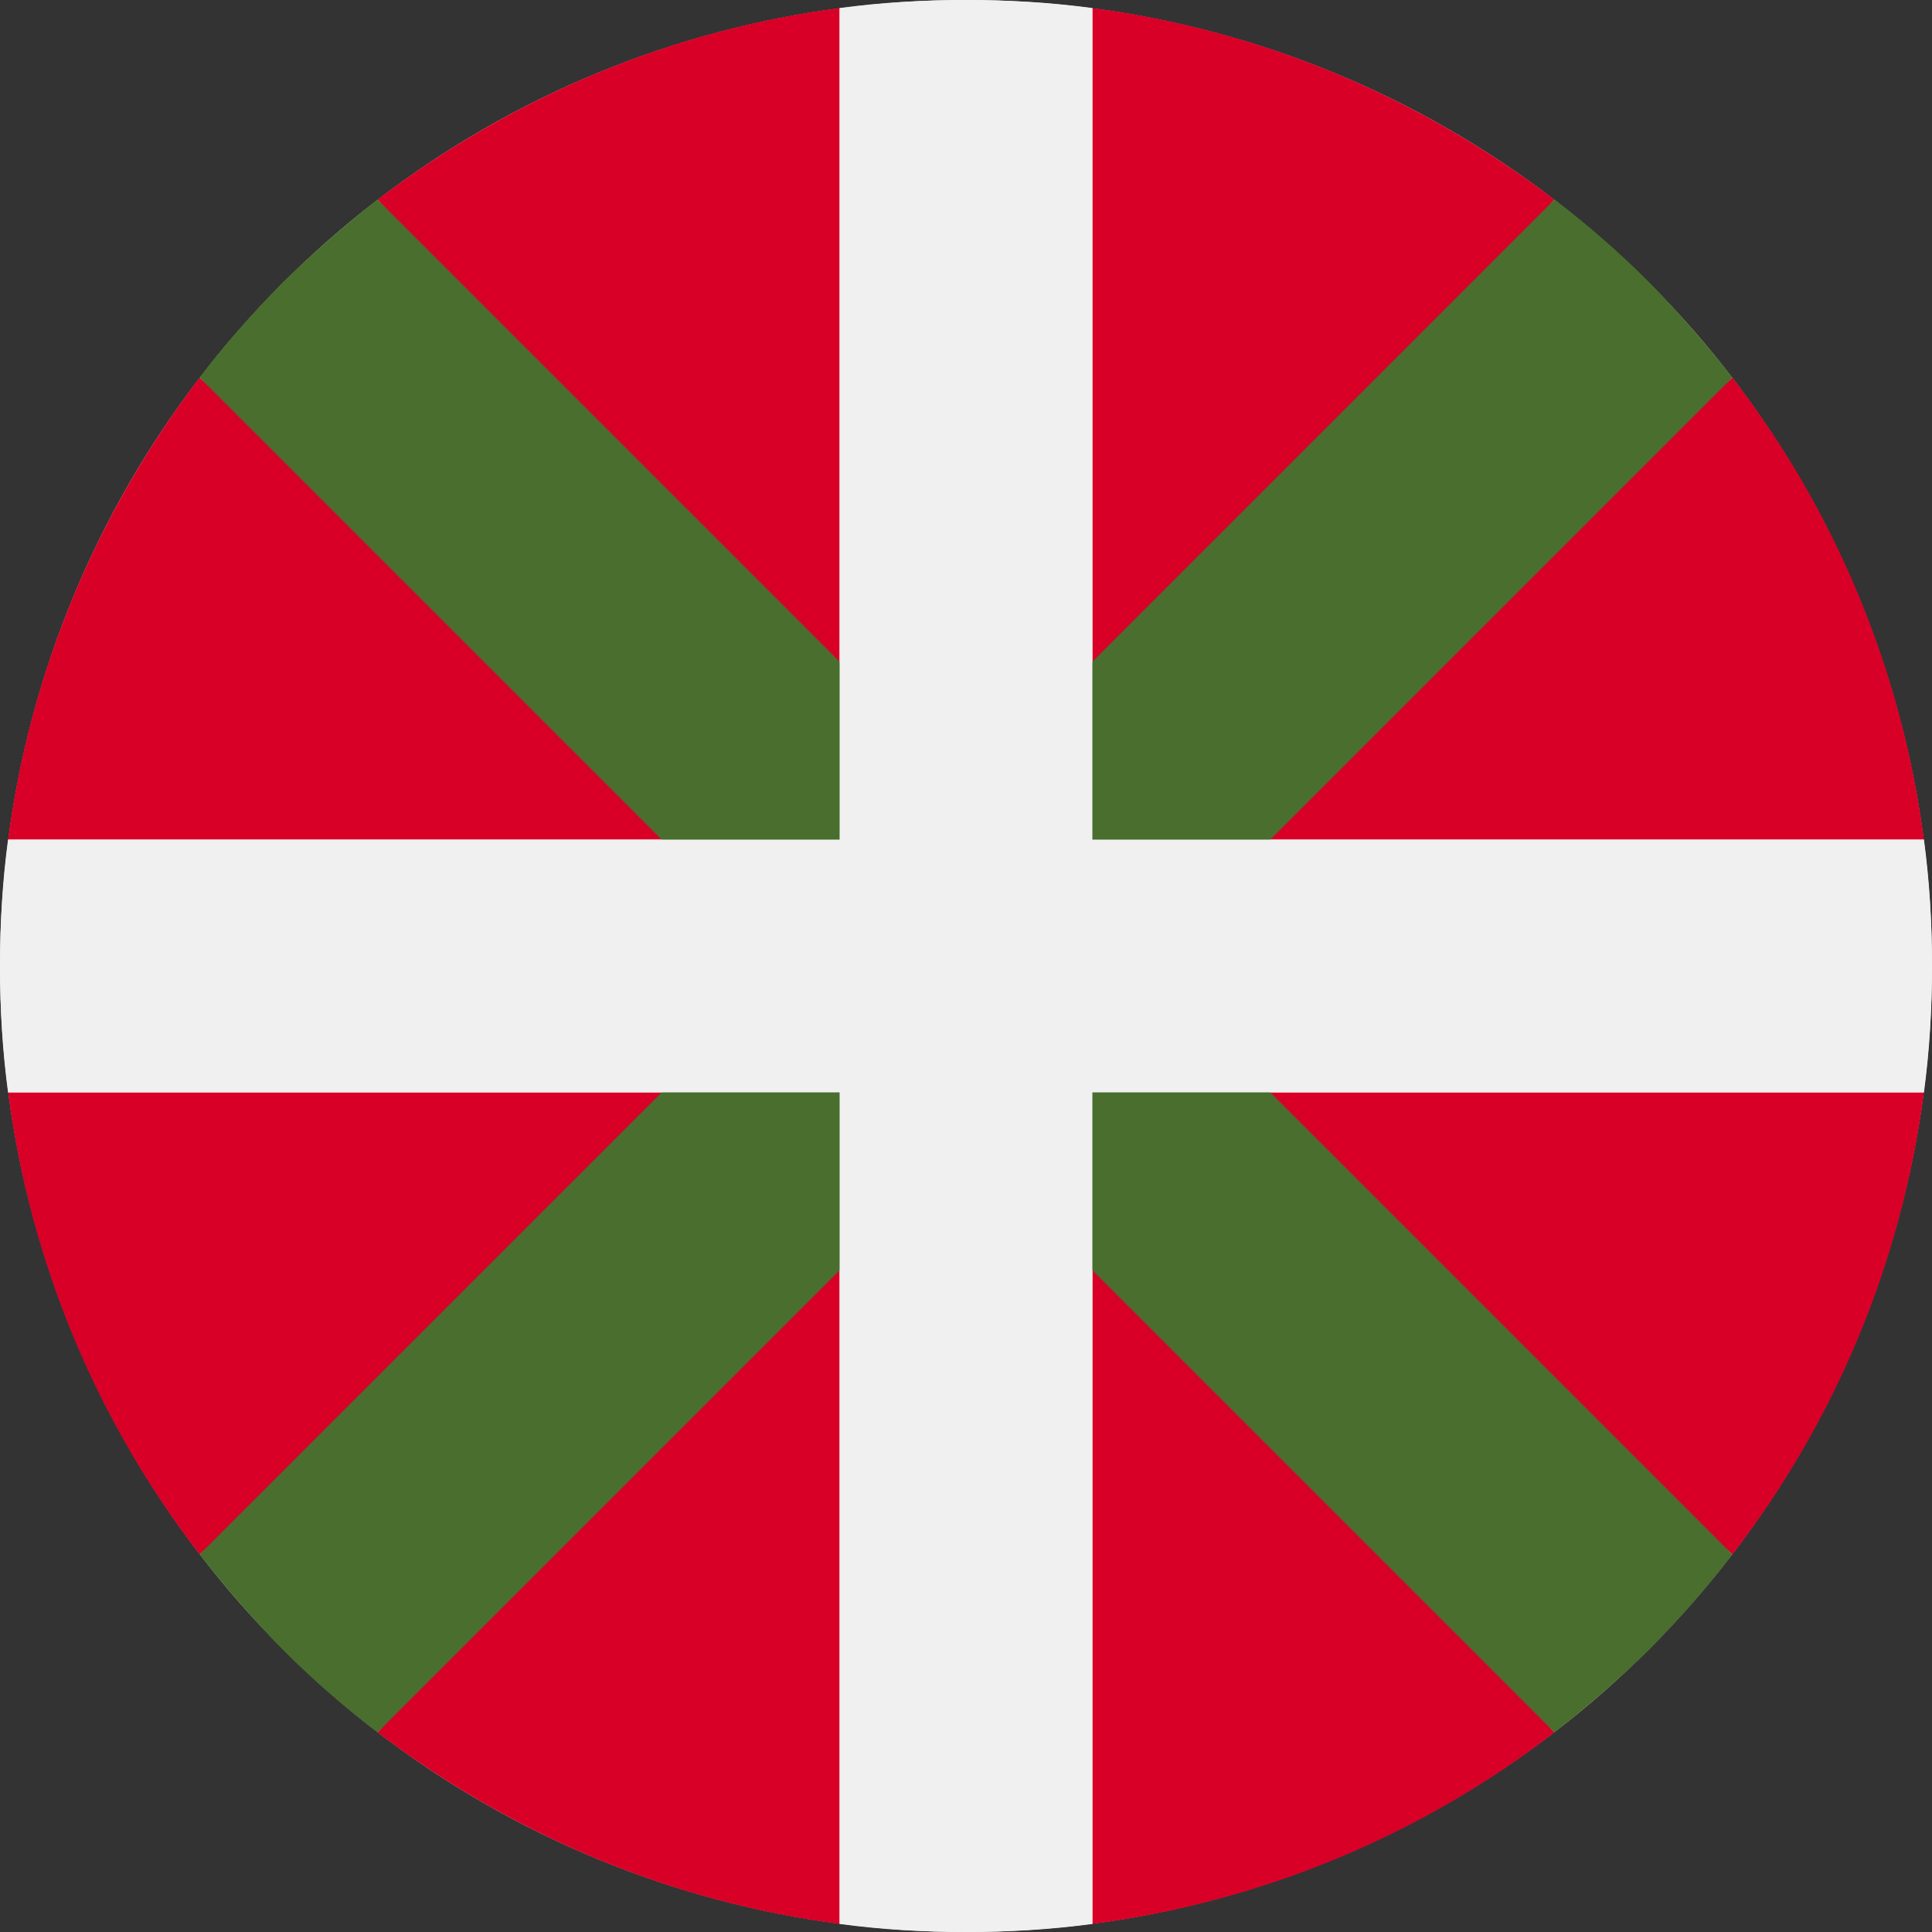
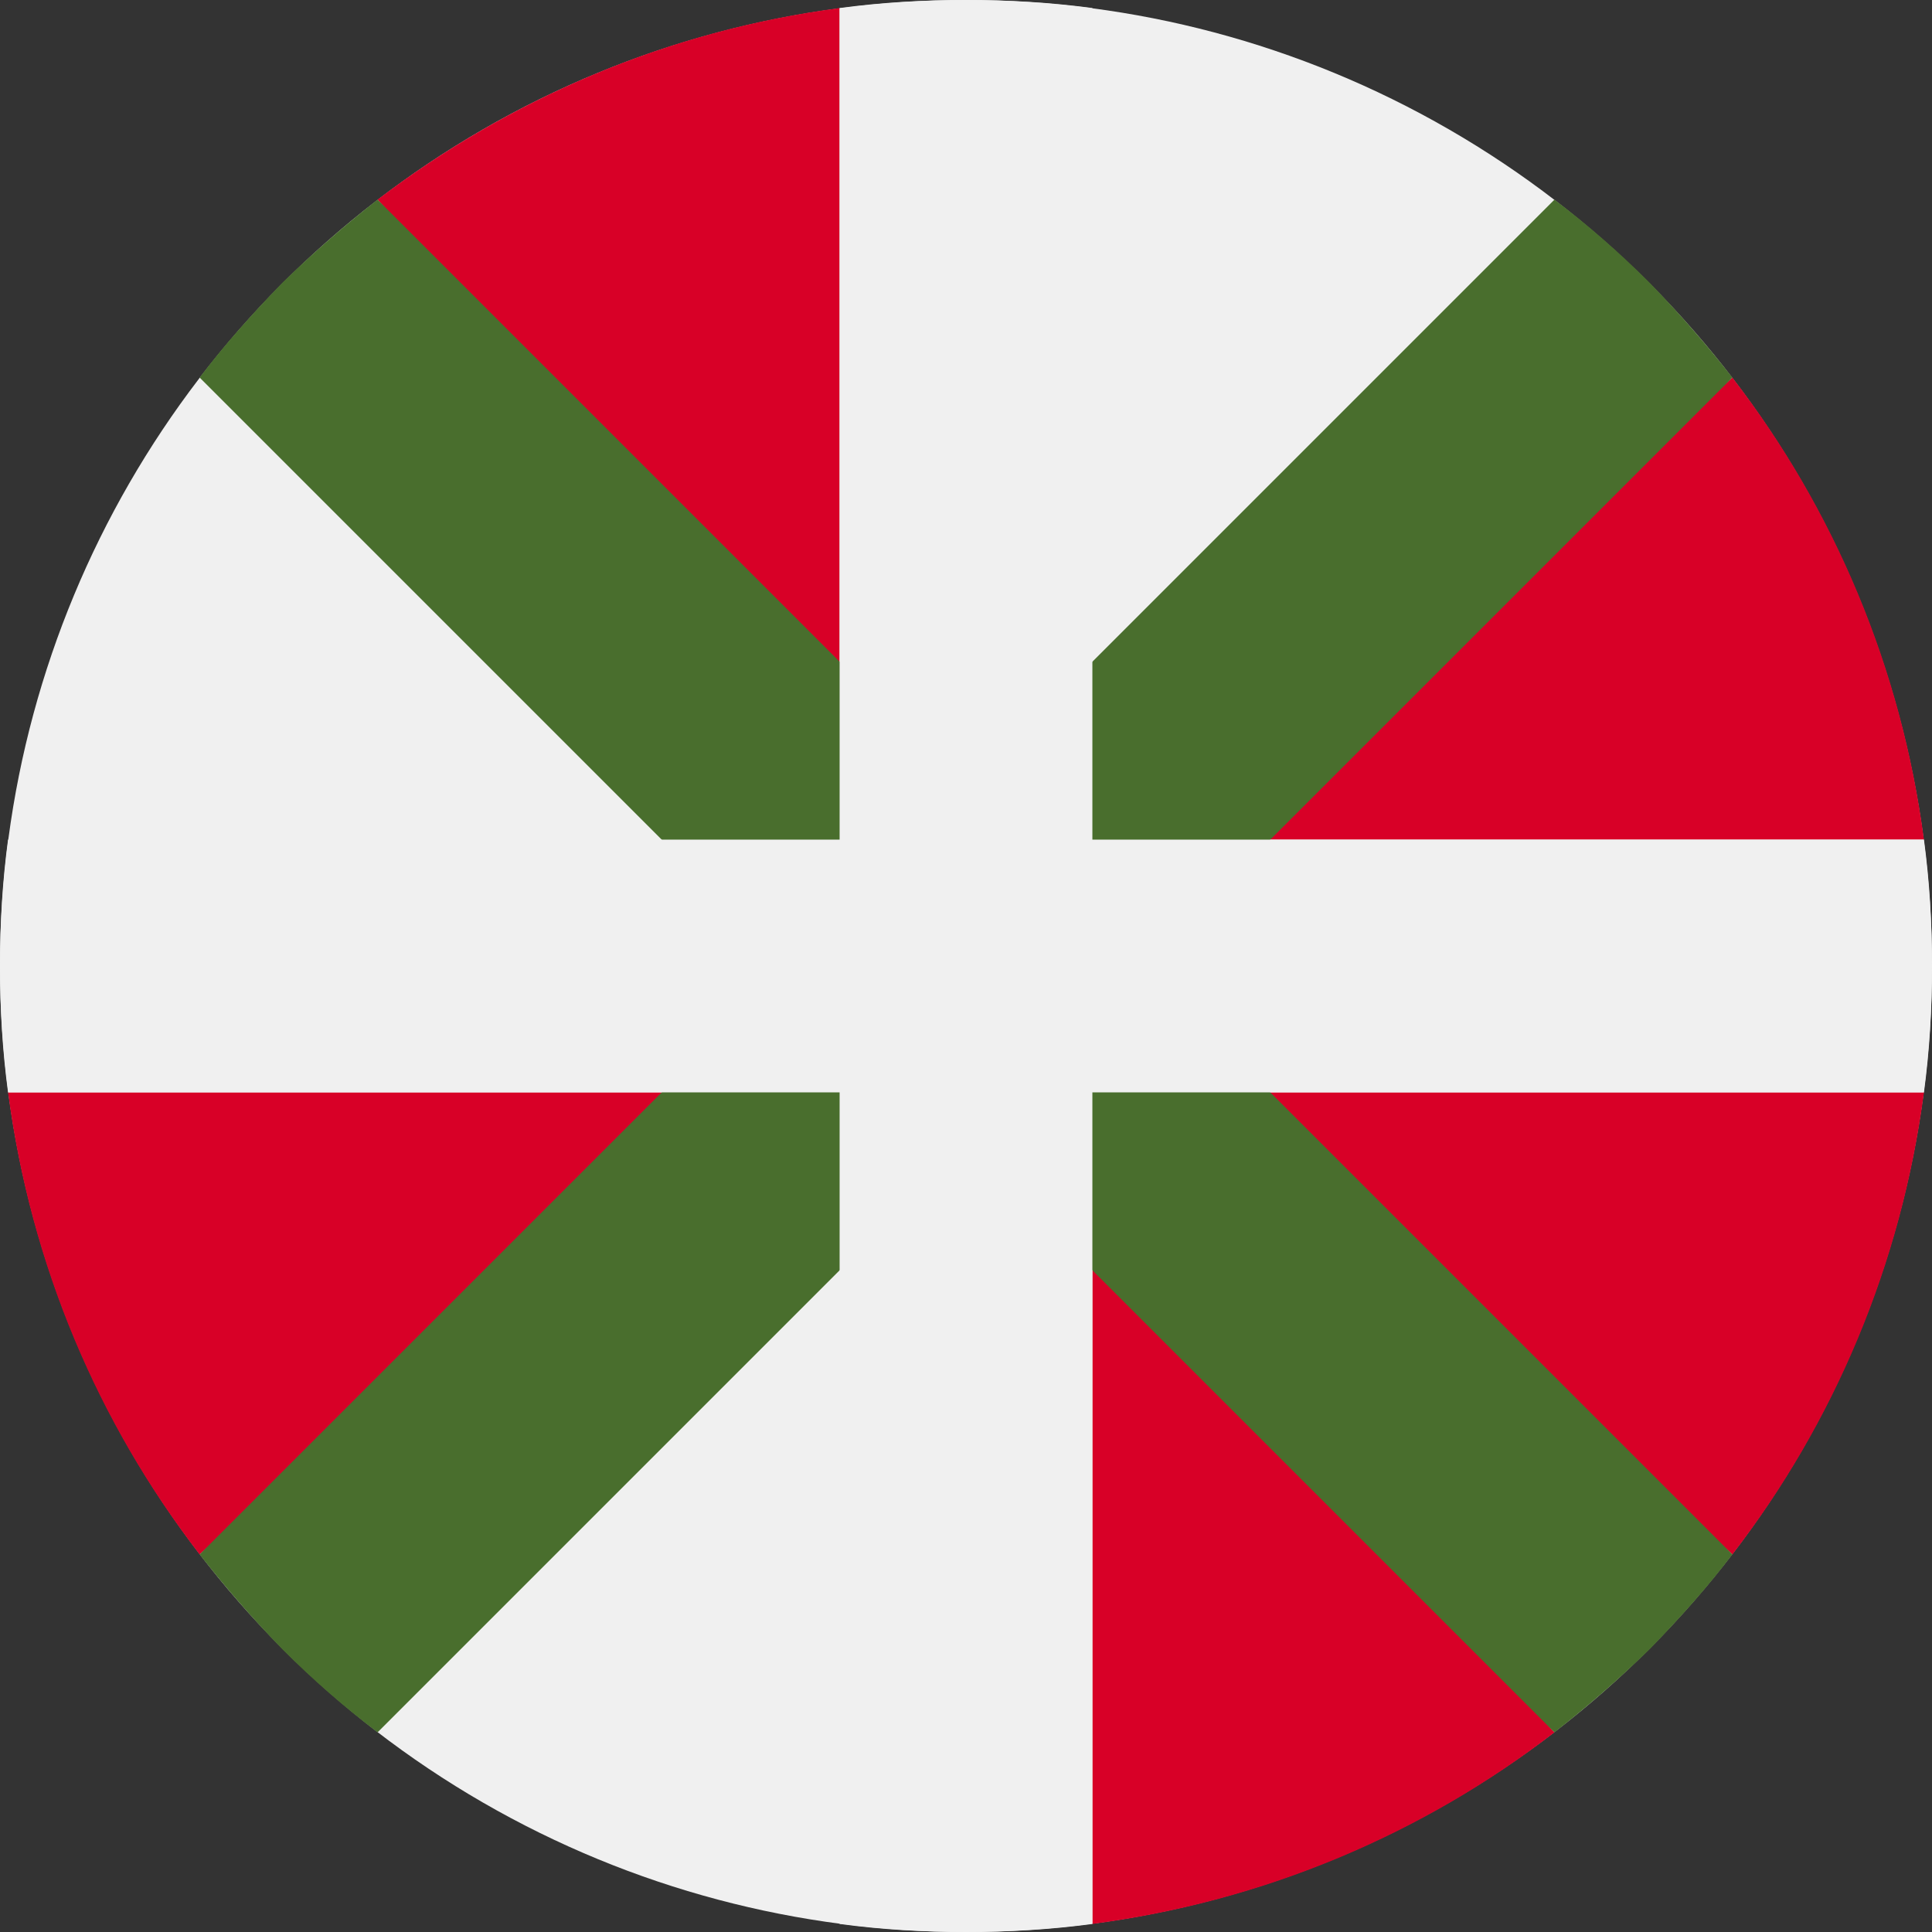
<svg xmlns="http://www.w3.org/2000/svg" version="1.1" id="Layer_1" x="0px" y="0px" viewBox="0 0 24 24" style="enable-background:new 0 0 24 24;" xml:space="preserve">
  <rect x="0" y="0" width="24" height="24" fill="#333333" stroke="none" />
  <style type="text/css">
	.st0{fill:#F0F0F0;}
	.st1{fill:#D80027;}
	.st2{fill:#496E2D;}
</style>
  <g>
    <circle class="st0" cx="12" cy="12" r="12" />
    <g>
      <path class="st1" d="M0.1,13.57c0.28,2.14,1.12,4.11,2.38,5.74l6.39-5.74H0.1z" />
-       <path class="st1" d="M10.43,23.9v-8.77l-5.74,6.39C6.33,22.77,8.29,23.62,10.43,23.9z" />
      <path class="st1" d="M10.43,0.1C8.29,0.38,6.33,1.23,4.69,2.48l5.74,6.39V0.1z" />
-       <path class="st1" d="M0.1,10.43h8.77L2.48,4.69C1.23,6.33,0.38,8.29,0.1,10.43z" />
-       <path class="st1" d="M13.57,0.1v8.77l5.74-6.39C17.67,1.23,15.71,0.38,13.57,0.1L13.57,0.1z" />
      <path class="st1" d="M23.9,10.43c-0.28-2.14-1.12-4.11-2.38-5.74l-6.39,5.74H23.9z" />
      <path class="st1" d="M15.13,13.57l6.39,5.74c1.26-1.63,2.1-3.6,2.38-5.74H15.13z" />
      <path class="st1" d="M13.57,23.9c2.14-0.28,4.11-1.12,5.74-2.38l-5.74-6.39V23.9z" />
    </g>
    <path class="st2" d="M21.52,19.31L14.21,12l0,0l7.31-7.31c-0.32-0.41-0.66-0.8-1.03-1.18c-0.38-0.38-0.77-0.72-1.18-1.03L12,9.79h0   L4.69,2.48c-0.41,0.32-0.8,0.66-1.18,1.03C3.14,3.89,2.79,4.28,2.48,4.69L9.79,12l0,0l-7.31,7.31c0.32,0.41,0.66,0.8,1.03,1.18   c0.38,0.38,0.77,0.72,1.18,1.03L12,14.21l7.31,7.31c0.41-0.32,0.8-0.66,1.18-1.03C20.86,20.11,21.21,19.72,21.52,19.31z" />
    <path class="st0" d="M13.57,23.9V13.57v0H23.9C23.97,13.05,24,12.53,24,12c0-0.53-0.03-1.05-0.1-1.57H13.57l0,0V0.1   C13.05,0.03,12.53,0,12,0c-0.53,0-1.05,0.03-1.57,0.1l0,10.33v0H0.1C0.03,10.95,0,11.47,0,12c0,0.53,0.03,1.05,0.1,1.57h10.33   l0,10.33C10.95,23.97,11.47,24,12,24C12.53,24,13.05,23.97,13.57,23.9L13.57,23.9z" />
    <g>
	</g>
    <g>
	</g>
    <g>
	</g>
    <g>
	</g>
    <g>
	</g>
    <g>
	</g>
    <g>
	</g>
    <g>
	</g>
    <g>
	</g>
    <g>
	</g>
    <g>
	</g>
    <g>
	</g>
    <g>
	</g>
    <g>
	</g>
    <g>
	</g>
  </g>
</svg>